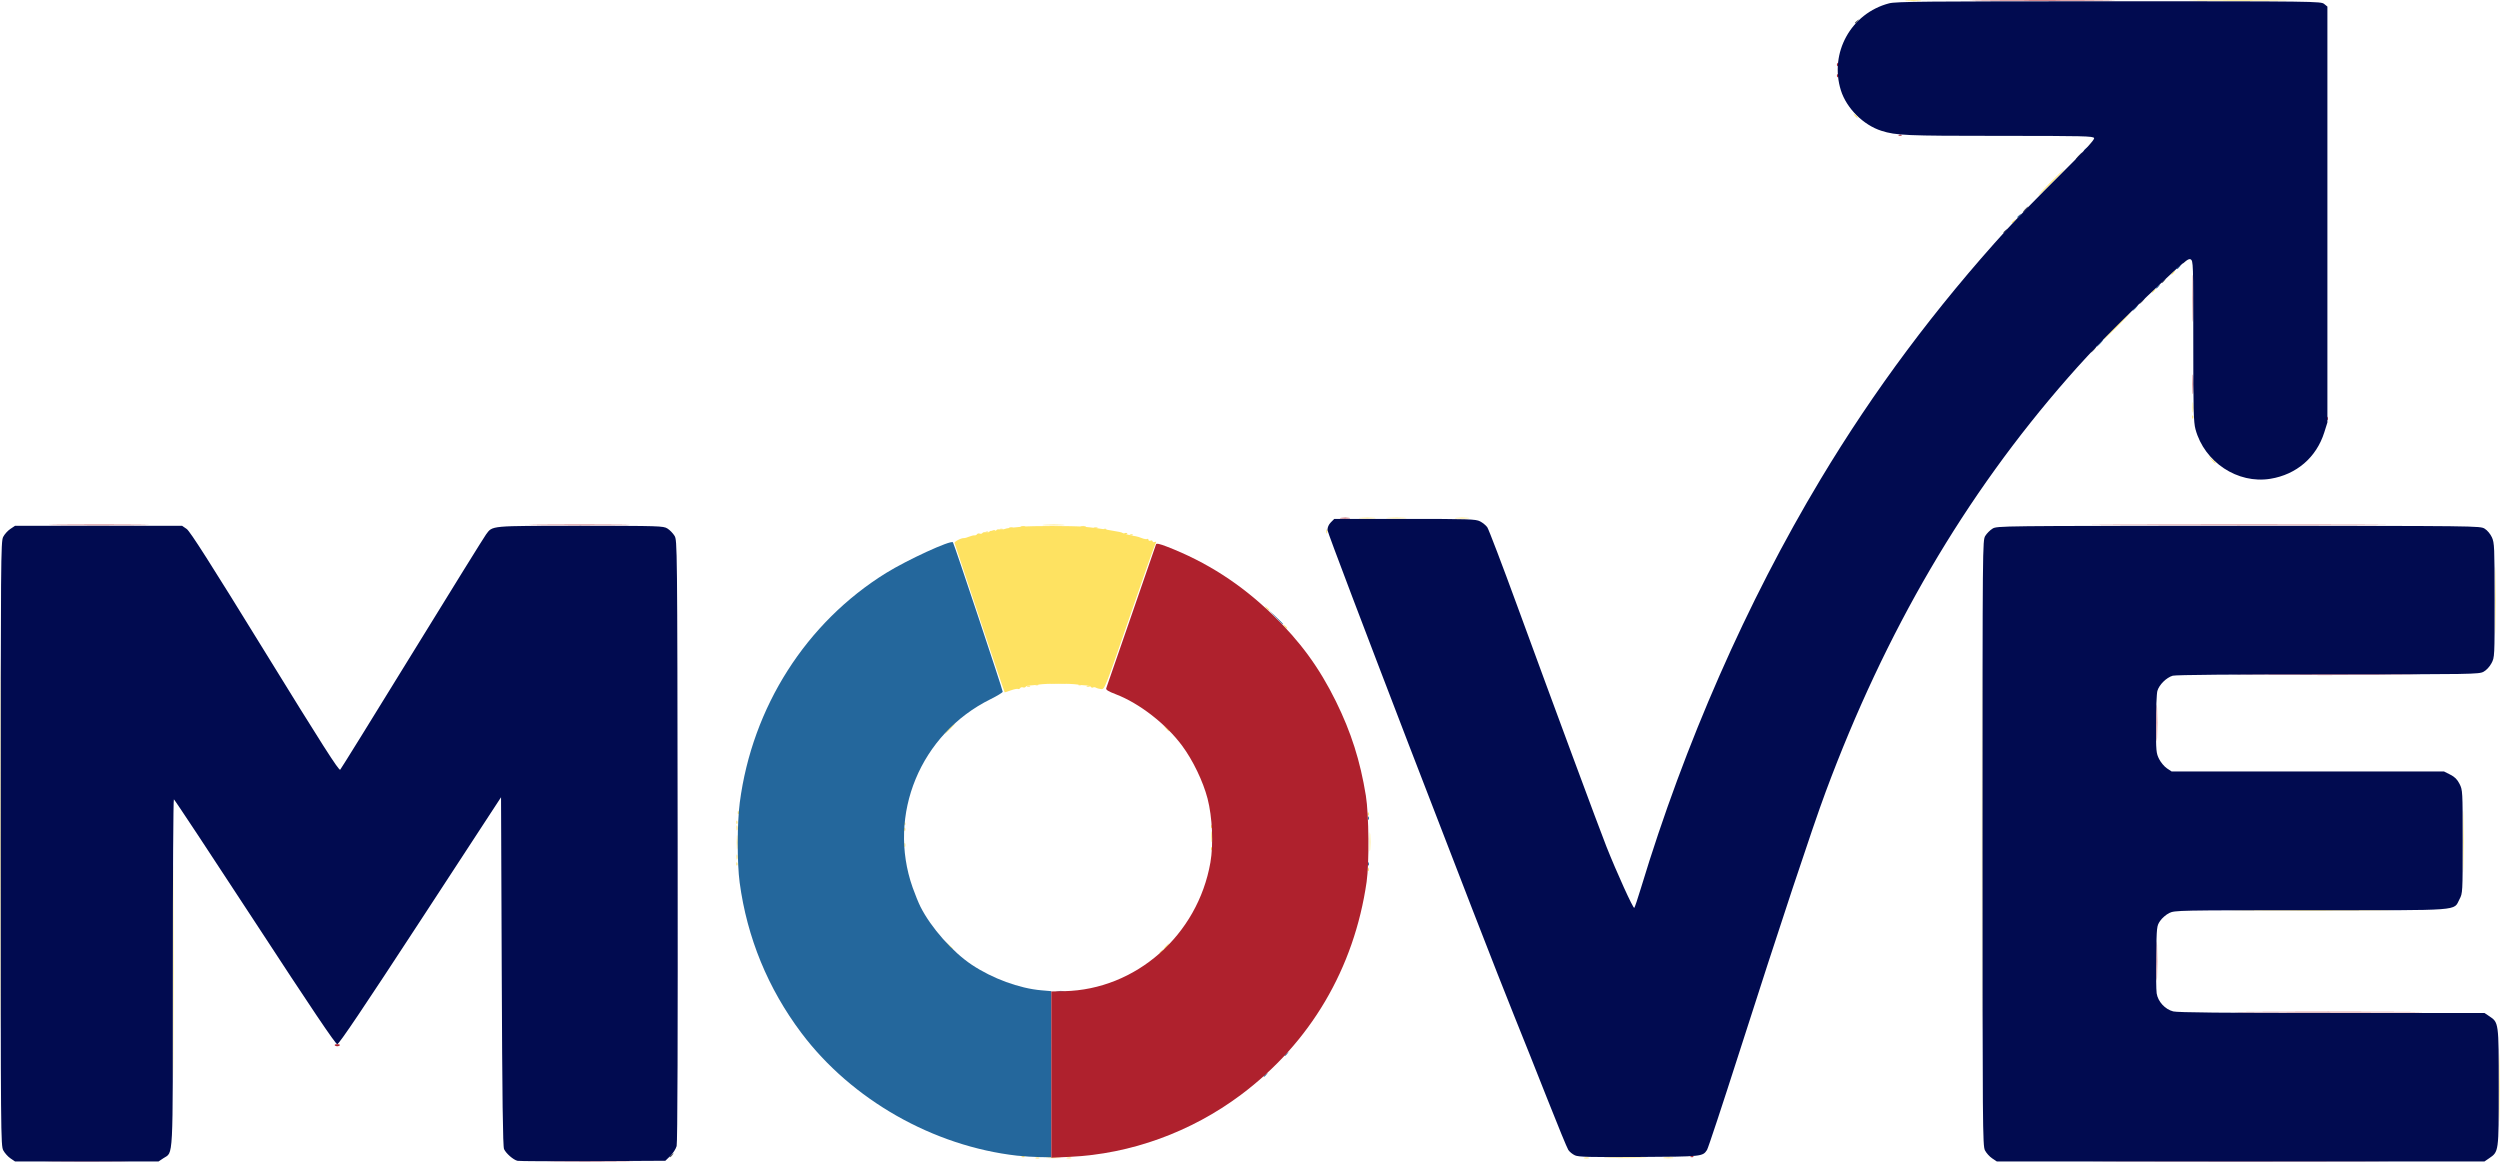
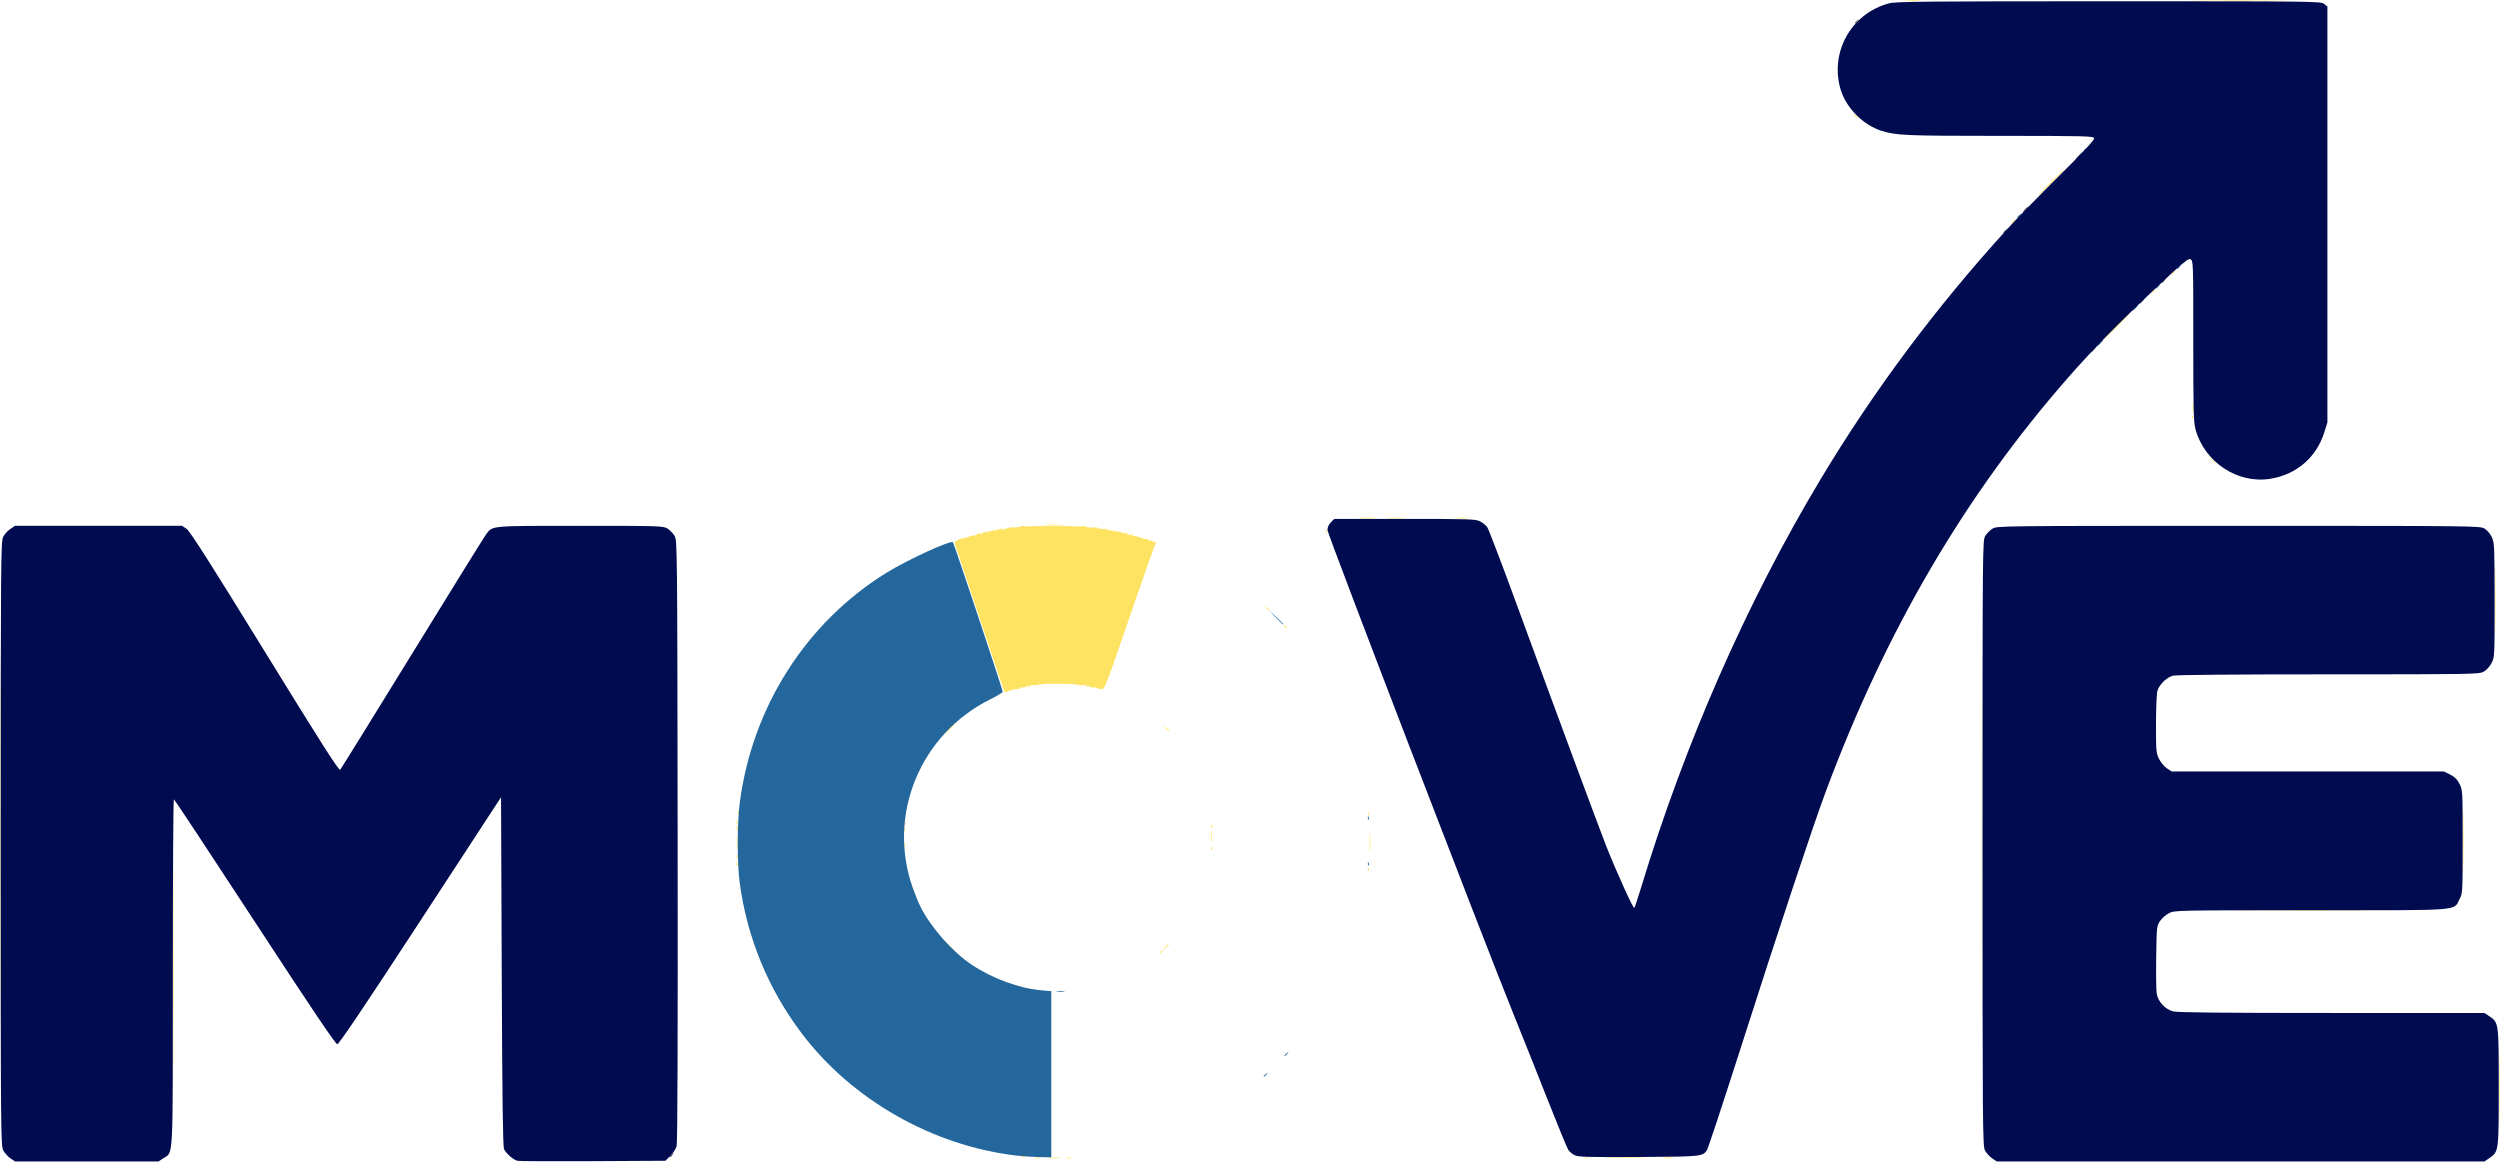
<svg xmlns="http://www.w3.org/2000/svg" xmlns:ns1="http://www.inkscape.org/namespaces/inkscape" xmlns:ns2="http://sodipodi.sourceforge.net/DTD/sodipodi-0.dtd" width="177.667mm" height="82.594mm" viewBox="0 0 177.667 82.594" version="1.1" id="svg1" xml:space="preserve" ns1:version="1.4.2 (ebf0e940, 2025-05-08)" ns2:docname="movenc-logo.svg">
  <ns2:namedview id="namedview1" pagecolor="#ffffff" bordercolor="#000000" borderopacity="0.25" ns1:showpageshadow="2" ns1:pageopacity="0.0" ns1:pagecheckerboard="0" ns1:deskcolor="#d1d1d1" ns1:document-units="mm" ns1:zoom="0.26814675" ns1:cx="1430.187" ns1:cy="108.14974" ns1:window-width="2048" ns1:window-height="751" ns1:window-x="0" ns1:window-y="25" ns1:window-maximized="1" ns1:current-layer="layer1" />
  <defs id="defs1" />
  <g ns1:label="Layer 1" ns1:groupmode="layer" id="layer1" transform="translate(-16.595,-98.67)">
    <g id="g1" transform="translate(0.349,84.772)">
      <path style="fill:#fee261;fill-opacity:1" d="m 89.849,96.177 c 0.068,-0.027 0.179,-0.027 0.247,0 0.068,0.027 0.012,0.05 -0.123,0.05 -0.136,0 -0.191,-0.022 -0.123,-0.05 z m 2.221,-0.003 c 0.096,-0.025 0.229,-0.023 0.296,0.004 0.067,0.027 -0.012,0.047 -0.174,0.045 -0.163,-0.002 -0.217,-0.024 -0.121,-0.049 z m 36.788,0 c 0.096,-0.025 0.229,-0.023 0.296,0.004 0.067,0.027 -0.012,0.047 -0.174,0.045 -0.163,-0.002 -0.217,-0.024 -0.121,-0.049 z m 5.671,-0.003 c 0.177,-0.022 0.444,-0.021 0.592,10e-4 0.148,0.022 0.003,0.04 -0.322,0.04 -0.325,-5.53e-4 -0.447,-0.019 -0.269,-0.041 z m 56.779,-22.465 c -3e-5,-1.953 0.013,-2.766 0.029,-1.806 0.016,0.959 0.016,2.557 6e-5,3.551 -0.016,0.994 -0.029,0.209 -0.029,-1.744 z M 68.577,75.275 c 0.005,-0.115 0.028,-0.138 0.06,-0.06 0.028,0.071 0.025,0.156 -0.008,0.189 -0.033,0.033 -0.056,-0.025 -0.052,-0.129 z m 45.004,-1.57 c 2.2e-4,-0.597 0.017,-0.828 0.036,-0.514 0.02,0.314 0.019,0.802 -4.1e-4,1.085 -0.02,0.283 -0.036,0.026 -0.036,-0.571 z m -33.062,0.247 c 0,-0.136 0.022,-0.191 0.05,-0.123 0.027,0.068 0.027,0.179 0,0.247 -0.027,0.068 -0.05,0.012 -0.05,-0.123 z m 21.813,-0.592 c 0,-0.353 0.018,-0.497 0.04,-0.321 0.022,0.176 0.022,0.465 0,0.641 -0.022,0.176 -0.04,0.032 -0.04,-0.321 z M 80.511,72.81 c 0.005,-0.115 0.028,-0.138 0.06,-0.06 0.028,0.071 0.025,0.156 -0.008,0.189 -0.033,0.033 -0.056,-0.025 -0.052,-0.129 z M 68.577,72.317 c 0.005,-0.115 0.028,-0.138 0.06,-0.06 0.028,0.071 0.025,0.156 -0.008,0.189 -0.033,0.033 -0.056,-0.025 -0.052,-0.129 z M 85.873,57.851 c -0.962,-2.889 -1.767,-5.302 -1.79,-5.363 -0.037,-0.101 0.511,-0.379 0.683,-0.348 0.039,0.007 0.194,-0.038 0.345,-0.1 0.151,-0.062 0.327,-0.105 0.39,-0.095 0.064,0.01 0.143,-0.025 0.176,-0.079 0.033,-0.053 0.121,-0.074 0.195,-0.045 0.074,0.028 0.162,0.009 0.194,-0.044 0.033,-0.053 0.143,-0.074 0.245,-0.047 0.102,0.027 0.213,0.005 0.247,-0.049 0.033,-0.054 0.144,-0.076 0.247,-0.049 0.102,0.027 0.215,0.002 0.25,-0.054 0.035,-0.057 0.129,-0.078 0.208,-0.047 0.08,0.031 0.222,0.022 0.317,-0.02 0.095,-0.041 0.306,-0.087 0.468,-0.102 0.163,-0.015 0.54,-0.051 0.838,-0.08 0.655,-0.065 3.583,-0.065 4.34,5.3e-5 0.683,0.059 1.443,0.163 2.121,0.291 0.163,0.031 0.363,0.066 0.446,0.079 0.082,0.013 0.193,0.049 0.247,0.081 0.095,0.057 0.645,0.192 0.935,0.231 0.081,0.011 0.274,0.071 0.427,0.133 0.154,0.062 0.32,0.088 0.37,0.057 0.05,-0.031 0.09,-0.004 0.09,0.059 0,0.063 0.067,0.089 0.148,0.058 0.081,-0.031 0.148,-0.009 0.148,0.049 0,0.058 0.067,0.08 0.149,0.049 0.13,-0.05 0.132,-0.023 0.016,0.211 -0.073,0.148 -0.906,2.519 -1.85,5.27 -1.688,4.914 -1.722,5.001 -1.969,4.974 -0.138,-0.015 -0.305,-0.06 -0.37,-0.1 -0.065,-0.04 -0.16,-0.048 -0.211,-0.017 -0.051,0.031 -0.119,0.012 -0.153,-0.042 -0.034,-0.054 -0.159,-0.099 -0.278,-0.099 -0.119,-3.49e-4 -0.417,-0.03 -0.661,-0.067 -0.244,-0.036 -0.865,-0.066 -1.381,-0.066 -0.515,0 -1.137,0.03 -1.381,0.066 -0.244,0.036 -0.541,0.066 -0.661,0.067 -0.119,3.5e-4 -0.243,0.042 -0.274,0.093 -0.032,0.051 -0.118,0.07 -0.192,0.041 -0.074,-0.028 -0.165,-0.004 -0.201,0.055 -0.036,0.059 -0.103,0.084 -0.147,0.057 -0.045,-0.028 -0.269,0.016 -0.499,0.097 -0.23,0.081 -0.43,0.147 -0.446,0.147 -0.016,0 -0.816,-2.363 -1.777,-5.252 z m 107.704,-1.307 c 3e-5,-2.116 0.013,-2.967 0.029,-1.892 0.016,1.075 0.016,2.806 -5e-5,3.847 -0.016,1.041 -0.029,0.161 -0.029,-1.954 z m -78.672,-5.843 c 0.341,-0.019 0.874,-0.019 1.184,3.55e-4 0.31,0.02 0.031,0.035 -0.62,0.035 -0.651,-1.95e-4 -0.904,-0.016 -0.563,-0.035 z m 4.829,9.09e-4 c 0.231,-0.021 0.608,-0.021 0.838,0 0.231,0.021 0.042,0.038 -0.419,0.038 -0.461,0 -0.65,-0.017 -0.419,-0.038 z m 52.305,-7.185 c 0.005,-0.115 0.028,-0.138 0.06,-0.06 0.029,0.071 0.025,0.156 -0.008,0.189 -0.033,0.033 -0.056,-0.025 -0.052,-0.129 z" id="path8" />
      <path style="fill:#fee261;fill-opacity:1" d="m 83.652,81.078 -0.239,-0.271 0.271,0.239 c 0.149,0.132 0.271,0.254 0.271,0.271 0,0.077 -0.08,0.014 -0.303,-0.239 z m 15.443,0.074 c 0.098,-0.108 0.201,-0.197 0.228,-0.197 0.027,0 -0.031,0.089 -0.129,0.197 -0.098,0.108 -0.201,0.197 -0.228,0.197 -0.027,0 0.031,-0.089 0.129,-0.197 z M 83.709,65.667 c 0.212,-0.217 0.407,-0.395 0.435,-0.395 0.027,0 -0.124,0.178 -0.336,0.395 -0.212,0.217 -0.407,0.395 -0.435,0.395 -0.027,0 0.124,-0.178 0.336,-0.395 z m 15.377,-0.025 -0.188,-0.222 0.222,0.188 c 0.209,0.177 0.267,0.256 0.188,0.256 -0.019,0 -0.119,-0.1 -0.222,-0.222 z m -9.823,-3.002 c 0.071,-0.028 0.156,-0.025 0.189,0.008 0.033,0.033 -0.025,0.056 -0.129,0.052 -0.115,-0.005 -0.138,-0.028 -0.06,-0.06 z m 4.241,0 c 0.071,-0.028 0.156,-0.025 0.189,0.008 0.033,0.033 -0.025,0.056 -0.129,0.052 -0.115,-0.005 -0.138,-0.028 -0.06,-0.06 z m -3.649,-0.099 c 0.071,-0.028 0.156,-0.025 0.189,0.008 0.033,0.033 -0.025,0.056 -0.129,0.052 -0.115,-0.005 -0.138,-0.028 -0.06,-0.06 z m 3.057,0 c 0.071,-0.028 0.156,-0.025 0.189,0.008 0.033,0.033 -0.025,0.056 -0.129,0.052 -0.115,-0.005 -0.138,-0.028 -0.06,-0.06 z m -1.929,-0.104 c 0.258,-0.02 0.679,-0.02 0.937,0 0.258,0.02 0.047,0.037 -0.468,0.037 -0.515,0 -0.726,-0.017 -0.468,-0.037 z m 5.579,-10.548 c 0.071,-0.028 0.156,-0.025 0.189,0.008 0.033,0.033 -0.025,0.056 -0.129,0.052 -0.115,-0.005 -0.138,-0.028 -0.06,-0.06 z m -0.395,-0.099 c 0.071,-0.028 0.156,-0.025 0.189,0.008 0.033,0.033 -0.025,0.056 -0.129,0.052 -0.115,-0.005 -0.138,-0.028 -0.06,-0.06 z m -9.863,-0.099 c 0.071,-0.028 0.156,-0.025 0.189,0.008 0.033,0.033 -0.025,0.056 -0.129,0.052 -0.115,-0.005 -0.138,-0.028 -0.06,-0.06 z m 0.493,-0.099 c 0.071,-0.028 0.156,-0.025 0.189,0.008 0.033,0.033 -0.025,0.056 -0.129,0.052 -0.115,-0.005 -0.138,-0.028 -0.06,-0.06 z m 0.487,-0.097 c 0.068,-0.027 0.179,-0.027 0.247,0 0.068,0.027 0.012,0.05 -0.123,0.05 -0.136,0 -0.191,-0.022 -0.123,-0.05 z m 7.403,-0.002 c 0.071,-0.028 0.156,-0.025 0.189,0.008 0.033,0.033 -0.025,0.056 -0.129,0.052 -0.115,-0.005 -0.138,-0.028 -0.06,-0.06 z m -6.713,-0.097 c 0.068,-0.027 0.179,-0.027 0.247,0 0.068,0.027 0.012,0.05 -0.123,0.05 -0.136,0 -0.191,-0.022 -0.123,-0.05 z m 6.016,0 c 0.068,-0.027 0.179,-0.027 0.247,0 0.068,0.027 0.012,0.05 -0.123,0.05 -0.136,0 -0.191,-0.022 -0.123,-0.05 z m -5.176,-0.102 c 0.096,-0.025 0.229,-0.023 0.296,0.004 0.067,0.027 -0.012,0.047 -0.174,0.045 -0.163,-0.002 -0.217,-0.024 -0.121,-0.049 z m 4.239,3.62e-4 c 0.095,-0.025 0.25,-0.025 0.345,0 0.095,0.025 0.017,0.045 -0.173,0.045 -0.19,0 -0.268,-0.02 -0.173,-0.045 z M 90.494,51.194 c 0.368,-0.019 0.945,-0.019 1.282,3.14e-4 0.337,0.019 0.035,0.035 -0.67,0.035 -0.705,-1.72e-4 -0.981,-0.016 -0.612,-0.035 z" id="path7" />
      <path style="fill:#fee261;fill-opacity:1" d="m 90.69,96.17 c 0.259,-0.02 0.659,-0.02 0.888,5.46e-4 0.229,0.021 0.017,0.037 -0.471,0.037 -0.488,-3e-4 -0.675,-0.017 -0.416,-0.038 z m -1.821,-0.093 c 0.071,-0.028 0.156,-0.025 0.189,0.008 0.033,0.033 -0.025,0.056 -0.129,0.052 -0.115,-0.005 -0.138,-0.028 -0.06,-0.06 z M 113.453,75.67 c 0.005,-0.115 0.028,-0.138 0.06,-0.06 0.029,0.071 0.025,0.156 -0.008,0.189 -0.033,0.033 -0.056,-0.025 -0.052,-0.129 z M 68.589,74.79 c 0.002,-0.163 0.024,-0.217 0.049,-0.121 0.025,0.096 0.023,0.229 -0.004,0.296 -0.027,0.067 -0.047,-0.012 -0.045,-0.174 z m 33.719,-0.6 c 0.005,-0.115 0.028,-0.138 0.06,-0.06 0.029,0.071 0.025,0.156 -0.008,0.189 -0.033,0.033 -0.056,-0.025 -0.052,-0.129 z M 68.589,72.719 c 0.002,-0.163 0.024,-0.217 0.049,-0.121 0.025,0.096 0.023,0.229 -0.004,0.296 -0.027,0.067 -0.047,-0.012 -0.045,-0.174 z m 33.719,-0.107 c 0.005,-0.115 0.028,-0.138 0.06,-0.06 0.029,0.071 0.025,0.156 -0.008,0.189 -0.033,0.033 -0.056,-0.025 -0.052,-0.129 z M 80.511,72.415 c 0.005,-0.115 0.028,-0.138 0.06,-0.06 0.028,0.071 0.025,0.156 -0.008,0.189 -0.033,0.033 -0.056,-0.025 -0.052,-0.129 z m 32.942,-0.69 c 0.005,-0.115 0.028,-0.138 0.06,-0.06 0.029,0.071 0.025,0.156 -0.008,0.189 -0.033,0.033 -0.056,-0.025 -0.052,-0.129 z m 59.951,-25.167 -0.239,-0.271 0.271,0.239 c 0.149,0.132 0.271,0.254 0.271,0.271 0,0.077 -0.08,0.014 -0.303,-0.239 z m -6.749,-9.493 c 0.54,-0.542 1.005,-0.986 1.032,-0.986 0.027,0 -0.393,0.444 -0.933,0.986 -0.54,0.542 -1.005,0.986 -1.032,0.986 -0.027,0 0.393,-0.444 0.933,-0.986 z m 2.515,-2.404 c 0,-0.02 0.078,-0.098 0.173,-0.173 0.156,-0.123 0.16,-0.119 0.037,0.037 -0.129,0.164 -0.21,0.217 -0.21,0.135 z m 1.381,-1.282 c 0,-0.02 0.078,-0.098 0.173,-0.173 0.156,-0.123 0.16,-0.119 0.037,0.037 -0.129,0.164 -0.21,0.217 -0.21,0.135 z m -11.342,-3.649 c 0,-0.02 0.078,-0.098 0.173,-0.173 0.156,-0.123 0.16,-0.119 0.037,0.037 -0.129,0.164 -0.21,0.217 -0.21,0.135 z m 2.762,-2.872 c 0.513,-0.515 0.955,-0.937 0.982,-0.937 0.027,0 -0.371,0.422 -0.884,0.937 -0.513,0.515 -0.955,0.937 -0.982,0.937 -0.027,0 0.371,-0.422 0.884,-0.937 z m 2.762,-2.651 c 0,-0.02 0.078,-0.098 0.173,-0.173 0.156,-0.123 0.16,-0.119 0.037,0.037 -0.129,0.164 -0.21,0.217 -0.21,0.135 z m -16.681,-2.108 c -0.123,-0.156 -0.119,-0.16 0.037,-0.037 0.095,0.074 0.173,0.152 0.173,0.173 0,0.081 -0.081,0.029 -0.21,-0.135 z" id="path6" />
      <path style="fill:#fee261;fill-opacity:1" d="m 130.539,96.168 c 0.695,-0.017 1.804,-0.017 2.466,1.1e-4 0.661,0.017 0.093,0.031 -1.263,0.031 -1.356,-6e-5 -1.897,-0.014 -1.202,-0.031 z M 28.574,82.927 c 0,-6.754 0.012,-9.516 0.026,-6.14 0.014,3.377 0.014,8.902 0,12.279 -0.014,3.377 -0.026,0.614 -0.026,-6.14 z M 157.088,73.854 c 0,-11.744 0.011,-16.549 0.025,-10.677 0.014,5.872 0.014,15.481 0,21.353 -0.014,5.872 -0.025,1.068 -0.025,-10.677 z m -140.841,0 c 0,-11.69 0.011,-16.472 0.026,-10.627 0.014,5.845 0.014,15.409 0,21.254 -0.014,5.845 -0.026,1.063 -0.026,-10.627 z M 193.872,91.163 c 3e-5,-2.17 0.013,-3.043 0.029,-1.941 0.016,1.102 0.016,2.877 -5e-5,3.945 -0.016,1.068 -0.029,0.166 -0.029,-2.004 z M 98.651,81.608 c 0,-0.02 0.078,-0.098 0.173,-0.173 0.156,-0.123 0.16,-0.119 0.037,0.037 -0.129,0.164 -0.21,0.217 -0.21,0.135 z m 77.103,-2.996 c 2.617,-0.015 6.9,-0.015 9.518,0 2.617,0.015 0.476,0.027 -4.759,0.027 -5.235,0 -7.376,-0.012 -4.759,-0.027 z M 68.604,73.755 c 0,-0.461 0.017,-0.65 0.038,-0.419 0.021,0.231 0.021,0.608 0,0.838 -0.021,0.231 -0.038,0.042 -0.038,-0.419 z m 0.072,-2.129 c 0.005,-0.115 0.028,-0.138 0.06,-0.06 0.028,0.071 0.025,0.156 -0.008,0.189 -0.033,0.033 -0.056,-0.025 -0.052,-0.129 z m 38.839,-13.233 c -0.123,-0.156 -0.119,-0.16 0.037,-0.037 0.095,0.074 0.173,0.152 0.173,0.173 0,0.081 -0.081,0.029 -0.21,-0.135 z m -1.282,-1.282 c -0.123,-0.156 -0.119,-0.16 0.037,-0.037 0.095,0.074 0.173,0.152 0.173,0.173 0,0.081 -0.081,0.029 -0.21,-0.135 z m 4.269,-5.449 c 0,-0.136 0.022,-0.191 0.05,-0.123 0.027,0.068 0.027,0.179 0,0.247 -0.027,0.068 -0.05,0.012 -0.05,-0.123 z M 112.931,50.702 c 0.287,-0.02 0.73,-0.02 0.986,4.67e-4 0.256,0.02 0.021,0.037 -0.521,0.036 -0.542,-2.57e-4 -0.752,-0.017 -0.465,-0.037 z m 59.13,-7.867 c 5.6e-4,-0.325 0.019,-0.447 0.041,-0.269 0.022,0.177 0.021,0.444 -0.001,0.592 -0.022,0.148 -0.041,0.003 -0.04,-0.322 z M 151.738,13.914 c 0.258,-0.02 0.679,-0.02 0.937,0 0.258,0.02 0.047,0.037 -0.468,0.037 -0.515,0 -0.726,-0.017 -0.468,-0.037 z m 20.768,-0.001 c 1.591,-0.015 4.165,-0.015 5.72,2.4e-5 1.556,0.015 0.254,0.028 -2.892,0.028 -3.146,-1.4e-5 -4.419,-0.012 -2.829,-0.028 z" id="path5" />
      <path style="fill:#24679c;fill-opacity:1" d="m 88.542,96.029 c -5.967,-0.674 -11.774,-3.974 -15.343,-8.721 -2.378,-3.164 -3.862,-6.779 -4.388,-10.692 -0.186,-1.385 -0.181,-4.233 0.009,-5.687 0.889,-6.785 4.714,-12.786 10.393,-16.308 1.505,-0.933 4.596,-2.354 4.755,-2.185 0.074,0.079 3.538,10.477 3.538,10.621 0,0.056 -0.388,0.293 -0.863,0.528 -4.991,2.468 -7.365,8.208 -5.538,13.388 0.17,0.482 0.421,1.098 0.558,1.369 0.751,1.486 2.276,3.208 3.652,4.124 1.457,0.97 3.373,1.674 4.928,1.809 l 0.715,0.062 v 5.903 5.903 l -0.814,-0.013 c -0.448,-0.007 -1.169,-0.053 -1.603,-0.102 z m 17.507,-5.643 c 0,-0.02 0.078,-0.098 0.173,-0.173 0.156,-0.123 0.16,-0.119 0.037,0.037 -0.129,0.164 -0.21,0.217 -0.21,0.135 z m 1.479,-1.479 c 0,-0.02 0.078,-0.098 0.173,-0.173 0.156,-0.123 0.16,-0.119 0.037,0.037 -0.129,0.164 -0.21,0.217 -0.21,0.135 z M 91.379,84.336 c 0.15,-0.023 0.372,-0.022 0.493,0.001 0.121,0.023 -0.001,0.042 -0.273,0.041 -0.271,-7.41e-4 -0.37,-0.02 -0.221,-0.043 z M 113.453,75.275 c 0.005,-0.115 0.028,-0.138 0.06,-0.06 0.029,0.071 0.025,0.156 -0.008,0.189 -0.033,0.033 -0.056,-0.025 -0.052,-0.129 z m 0,-3.255 c 0.005,-0.115 0.028,-0.138 0.06,-0.06 0.029,0.071 0.025,0.156 -0.008,0.189 -0.033,0.033 -0.056,-0.025 -0.052,-0.129 z M 106.883,57.752 l -0.489,-0.518 0.518,0.489 c 0.285,0.269 0.518,0.502 0.518,0.518 0,0.074 -0.091,-0.008 -0.546,-0.489 z m 58.54,-19.454 c 0.127,-0.136 0.254,-0.247 0.281,-0.247 0.027,0 -0.055,0.111 -0.182,0.247 -0.127,0.136 -0.254,0.247 -0.281,0.247 -0.027,0 0.055,-0.111 0.182,-0.247 z m 2.515,-2.515 c 0.098,-0.108 0.201,-0.197 0.228,-0.197 0.027,0 -0.031,0.089 -0.129,0.197 -0.098,0.108 -0.201,0.197 -0.228,0.197 -0.027,0 0.031,-0.089 0.129,-0.197 z m 1.529,-1.418 c 0,-0.02 0.078,-0.098 0.173,-0.173 0.156,-0.123 0.16,-0.119 0.037,0.037 -0.129,0.164 -0.21,0.217 -0.21,0.135 z m 1.479,-1.381 c 0,-0.02 0.078,-0.098 0.173,-0.173 0.156,-0.123 0.16,-0.119 0.037,0.037 -0.129,0.164 -0.21,0.217 -0.21,0.135 z M 159.604,29.335 c 0,-0.02 0.078,-0.098 0.173,-0.173 0.156,-0.123 0.16,-0.119 0.037,0.037 -0.129,0.164 -0.21,0.217 -0.21,0.135 z m 4.734,-4.734 c 0,-0.02 0.078,-0.098 0.173,-0.173 0.156,-0.123 0.16,-0.119 0.037,0.037 -0.129,0.164 -0.21,0.217 -0.21,0.135 z" id="path4" />
-       <path style="fill:#af212d;fill-opacity:1" d="m 20.02,96.464 c 1.315,-0.016 3.468,-0.016 4.783,0 1.315,0.016 0.239,0.028 -2.392,0.028 -2.631,0 -3.707,-0.013 -2.392,-0.028 z m 35.71,-2.1e-5 c 1.373,-0.015 3.593,-0.015 4.931,3.2e-5 1.339,0.015 0.215,0.028 -2.497,0.028 -2.712,-1.8e-5 -3.808,-0.013 -2.434,-0.028 z m 111.246,-5.6e-5 c 4.679,-0.014 12.335,-0.014 17.013,0 4.679,0.014 0.851,0.026 -8.507,0.026 -9.357,0 -13.185,-0.012 -8.507,-0.026 z m -76.017,-6.198 5.71e-4,-5.908 0.917,-0.02 c 5.092,-0.11 9.487,-3.979 10.389,-9.144 0.225,-1.288 0.138,-3.232 -0.202,-4.544 -0.316,-1.215 -1.041,-2.723 -1.808,-3.757 -1.147,-1.546 -3.036,-3.013 -4.703,-3.652 -0.56,-0.215 -0.732,-0.323 -0.689,-0.434 0.031,-0.081 0.831,-2.389 1.776,-5.129 0.946,-2.739 1.738,-5.033 1.762,-5.098 0.03,-0.082 0.259,-0.033 0.763,0.161 2.828,1.092 5.272,2.665 7.513,4.837 1.97,1.909 3.323,3.76 4.508,6.165 1.086,2.206 1.726,4.22 2.129,6.707 0.216,1.333 0.246,4.771 0.053,6.115 -0.884,6.154 -4.009,11.451 -8.928,15.134 -3.547,2.655 -7.84,4.212 -12.173,4.413 l -1.307,0.061 z m 45.449,5.81 c 0.071,-0.028 0.156,-0.025 0.189,0.008 0.033,0.033 -0.025,0.056 -0.129,0.052 -0.115,-0.005 -0.138,-0.028 -0.06,-0.06 z m -96.375,-7.897 c -0.025,-0.041 0.057,-0.074 0.182,-0.074 0.125,0 0.207,0.033 0.182,0.074 -0.025,0.041 -0.107,0.074 -0.182,0.074 -0.075,0 -0.157,-0.033 -0.182,-0.074 z M 176.289,85.812 c 2.966,-0.014 7.848,-0.015 10.849,-7e-6 3.001,0.014 0.575,0.026 -5.392,0.026 -5.967,4e-6 -8.423,-0.012 -5.457,-0.026 z m -6.78,-3.625 c 7e-5,-1.248 0.014,-1.744 0.031,-1.104 0.017,0.64 0.017,1.661 -1.3e-4,2.268 -0.017,0.607 -0.031,0.083 -0.031,-1.164 z m -4e-4,-16.915 c 0,-1.166 0.014,-1.643 0.032,-1.06 0.017,0.583 0.017,1.537 0,2.121 -0.017,0.583 -0.032,0.106 -0.032,-1.06 z m 6.583,-3.427 c 2.912,-0.015 7.705,-0.015 10.652,-8e-6 2.947,0.015 0.565,0.026 -5.294,0.026 -5.859,4e-6 -8.27,-0.012 -5.358,-0.026 z M 20.421,51.194 c 1.591,-0.015 4.165,-0.015 5.72,2.4e-5 1.556,0.015 0.254,0.028 -2.892,0.028 -3.146,-1.4e-5 -4.419,-0.012 -2.829,-0.028 z m 34.118,1.1e-5 c 1.587,-0.015 4.183,-0.015 5.77,0 1.587,0.015 0.288,0.028 -2.885,0.028 -3.173,0 -4.472,-0.012 -2.885,-0.028 z m 112.345,-5.3e-5 c 4.683,-0.014 12.317,-0.014 16.964,3e-6 4.647,0.014 0.816,0.026 -8.514,0.026 -9.33,-2e-6 -13.133,-0.012 -8.45,-0.026 z m -55.337,-0.491 c 0.177,-0.022 0.444,-0.021 0.592,10e-4 0.148,0.023 0.003,0.04 -0.322,0.04 -0.325,-5.54e-4 -0.447,-0.019 -0.269,-0.041 z m 70.057,-7.087 c 0.005,-0.115 0.028,-0.138 0.06,-0.06 0.029,0.071 0.025,0.156 -0.008,0.189 -0.033,0.033 -0.056,-0.025 -0.052,-0.129 z m -9.537,-2.408 c 0,-0.624 0.016,-0.879 0.036,-0.567 0.02,0.312 0.02,0.822 0,1.134 -0.02,0.312 -0.036,0.057 -0.036,-0.567 z m 0.006,-6.115 c 0,-1.492 0.014,-2.102 0.03,-1.356 0.017,0.746 0.017,1.966 0,2.712 -0.017,0.746 -0.03,0.136 -0.03,-1.356 z M 151.202,23.486 c 0.071,-0.028 0.156,-0.025 0.189,0.008 0.033,0.033 -0.025,0.056 -0.129,0.052 -0.115,-0.005 -0.138,-0.028 -0.06,-0.06 z m -4.412,-4.231 c 0.005,-0.115 0.028,-0.138 0.06,-0.06 0.029,0.071 0.025,0.156 -0.008,0.189 -0.033,0.033 -0.056,-0.025 -0.052,-0.129 z m 0,-0.789 c 0.005,-0.115 0.028,-0.138 0.06,-0.06 0.029,0.071 0.025,0.156 -0.008,0.189 -0.033,0.033 -0.056,-0.025 -0.052,-0.129 z m 10.422,-4.553 c 2.292,-0.015 6.042,-0.015 8.334,0 2.292,0.015 0.417,0.027 -4.167,0.027 -4.584,0 -6.459,-0.012 -4.167,-0.027 z" id="path3" />
      <path style="fill:#494949;fill-opacity:1" d="m 63.835,96.106 c 0,-0.02 0.078,-0.098 0.173,-0.173 0.156,-0.123 0.16,-0.119 0.037,0.037 -0.129,0.164 -0.21,0.217 -0.21,0.135 z M 164.979,38.742 c 0.098,-0.108 0.201,-0.197 0.228,-0.197 0.027,0 -0.031,0.089 -0.129,0.197 -0.098,0.108 -0.201,0.197 -0.228,0.197 -0.027,0 0.031,-0.089 0.129,-0.197 z m 3.452,-3.452 c 0.098,-0.108 0.201,-0.197 0.228,-0.197 0.027,0 -0.031,0.089 -0.129,0.197 -0.098,0.108 -0.201,0.197 -0.228,0.197 -0.027,0 0.031,-0.089 0.129,-0.197 z m 1.43,-1.319 c 0,-0.02 0.078,-0.098 0.173,-0.173 0.156,-0.123 0.16,-0.119 0.037,0.037 -0.129,0.164 -0.21,0.217 -0.21,0.135 z m 1.627,-1.541 c 0.098,-0.108 0.201,-0.197 0.228,-0.197 0.027,0 -0.031,0.089 -0.129,0.197 -0.098,0.108 -0.201,0.197 -0.228,0.197 -0.027,0 0.031,-0.089 0.129,-0.197 z m -12.871,-2.01 c 0,-0.02 0.078,-0.098 0.173,-0.173 0.156,-0.123 0.16,-0.119 0.037,0.037 -0.129,0.164 -0.21,0.217 -0.21,0.135 z m 1.529,-1.639 c 0.098,-0.108 0.201,-0.197 0.228,-0.197 0.027,0 -0.031,0.089 -0.129,0.197 -0.098,0.108 -0.201,0.197 -0.228,0.197 -0.027,0 0.031,-0.089 0.129,-0.197 z m 3.797,-3.797 c 0.127,-0.136 0.254,-0.247 0.281,-0.247 0.027,0 -0.055,0.111 -0.182,0.247 -0.127,0.136 -0.254,0.247 -0.281,0.247 -0.027,0 0.055,-0.111 0.182,-0.247 z m -15.879,-9.456 c 0,-0.02 0.078,-0.098 0.173,-0.173 0.156,-0.123 0.16,-0.119 0.037,0.037 -0.129,0.164 -0.21,0.217 -0.21,0.135 z" id="path2" />
      <path style="fill:#010b50;fill-opacity:1" d="m 16.987,96.217 c -0.179,-0.122 -0.407,-0.377 -0.508,-0.566 -0.176,-0.331 -0.183,-1.106 -0.182,-21.797 1.44e-4,-20.228 0.01,-21.473 0.173,-21.796 0.095,-0.189 0.323,-0.444 0.508,-0.567 l 0.335,-0.224 h 5.938 5.938 l 0.323,0.222 c 0.239,0.164 1.68,2.426 5.56,8.727 4.034,6.552 5.263,8.477 5.351,8.383 0.062,-0.067 2.365,-3.783 5.118,-8.259 2.752,-4.475 5.112,-8.281 5.244,-8.457 0.479,-0.641 0.216,-0.616 6.698,-0.616 5.644,0 5.899,0.008 6.194,0.19 0.169,0.105 0.396,0.338 0.505,0.518 0.195,0.324 0.197,0.525 0.223,21.667 0.017,13.85 -0.009,21.466 -0.072,21.702 -0.054,0.199 -0.256,0.516 -0.45,0.704 l -0.353,0.342 -5.148,0.028 c -2.831,0.015 -5.244,0.004 -5.362,-0.025 -0.297,-0.073 -0.815,-0.526 -0.953,-0.833 -0.084,-0.188 -0.128,-3.524 -0.164,-12.63 l -0.049,-12.375 -5.732,8.775 c -4.042,6.187 -5.784,8.775 -5.908,8.775 -0.123,0 -1.85,-2.565 -5.856,-8.699 -3.125,-4.784 -5.715,-8.701 -5.755,-8.704 -0.041,-0.003 -0.074,5.531 -0.074,12.299 -1.71e-4,13.731 0.052,12.725 -0.68,13.214 l -0.335,0.224 h -5.1 -5.099 z m 140.831,-0.002 c -0.184,-0.123 -0.413,-0.378 -0.508,-0.567 -0.163,-0.324 -0.172,-1.571 -0.172,-21.844 2.2e-4,-21.281 0.002,-21.504 0.196,-21.822 0.108,-0.177 0.341,-0.41 0.517,-0.517 0.318,-0.194 0.532,-0.196 17.483,-0.196 17.036,0 17.164,0.002 17.488,0.199 0.188,0.115 0.406,0.375 0.516,0.616 0.177,0.389 0.19,0.687 0.192,4.47 0.002,4.028 8e-4,4.056 -0.222,4.477 -0.132,0.25 -0.364,0.499 -0.566,0.607 -0.326,0.175 -0.808,0.183 -11.045,0.183 -6.719,0 -10.829,0.036 -11.042,0.097 -0.447,0.128 -0.97,0.647 -1.091,1.082 -0.053,0.192 -0.097,1.261 -0.098,2.375 -5.2e-4,1.905 0.013,2.052 0.221,2.465 0.122,0.242 0.373,0.539 0.557,0.662 l 0.335,0.223 h 9.679 9.679 l 0.44,0.222 c 0.321,0.162 0.5,0.34 0.662,0.662 0.218,0.433 0.222,0.501 0.222,4.102 0,3.62 -0.003,3.667 -0.224,4.086 -0.45,0.851 0.363,0.79 -10.567,0.79 -9.436,0 -9.67,0.004 -10.062,0.196 -0.221,0.108 -0.512,0.359 -0.648,0.56 -0.242,0.357 -0.247,0.407 -0.279,2.541 -0.018,1.198 -0.003,2.369 0.032,2.604 0.087,0.585 0.596,1.141 1.179,1.288 0.308,0.078 3.628,0.11 11.277,0.11 h 10.84 l 0.335,0.224 c 0.683,0.456 0.68,0.434 0.68,5.054 1.7e-4,4.621 0.006,4.578 -0.69,5.053 l -0.325,0.222 H 175.483 158.153 Z M 128.173,96.004 c -0.172,-0.077 -0.384,-0.249 -0.472,-0.383 -0.087,-0.133 -0.751,-1.746 -1.475,-3.583 -0.724,-1.838 -1.784,-4.495 -2.355,-5.905 -2.188,-5.401 -13.286,-34.275 -13.286,-34.567 0,-0.194 0.089,-0.396 0.242,-0.549 l 0.242,-0.242 5.01,1.53e-4 c 4.575,1.4e-4 5.039,0.015 5.348,0.173 0.186,0.095 0.417,0.283 0.514,0.419 0.097,0.136 1.061,2.665 2.142,5.622 2.614,7.145 5.813,15.777 6.322,17.063 0.731,1.843 1.912,4.443 1.984,4.366 0.038,-0.041 0.254,-0.682 0.478,-1.423 3.102,-10.249 7.521,-20.306 12.757,-29.03 3.791,-6.317 8.169,-12.186 13.278,-17.8 0.618,-0.679 2.272,-2.374 3.675,-3.765 1.838,-1.823 2.534,-2.574 2.49,-2.688 -0.055,-0.142 -0.708,-0.158 -6.732,-0.158 -6.652,-5.69e-4 -7.332,-0.03 -8.376,-0.358 -1.282,-0.403 -2.487,-1.602 -2.886,-2.872 -0.839,-2.666 0.722,-5.485 3.426,-6.189 0.489,-0.127 2.594,-0.147 15.623,-0.147 14.68,0 15.064,0.005 15.291,0.189 l 0.233,0.189 v 14.778 14.778 l -0.221,0.702 c -0.56,1.78 -1.972,2.997 -3.831,3.3 -2.327,0.38 -4.687,-1.18 -5.322,-3.517 -0.137,-0.506 -0.159,-1.35 -0.157,-6.28 0.001,-5.559 -0.003,-5.698 -0.192,-5.799 -0.17,-0.091 -0.474,0.161 -2.484,2.057 -2.707,2.553 -4.481,4.364 -6.236,6.368 -7.326,8.365 -12.959,17.992 -17.207,29.404 -0.94,2.524 -3.314,9.684 -6.164,18.588 -1.172,3.66 -2.195,6.754 -2.275,6.876 -0.308,0.47 -0.338,0.473 -4.83,0.5 -3.498,0.021 -4.296,5.03e-4 -4.554,-0.115 z" id="path1" />
    </g>
  </g>
</svg>